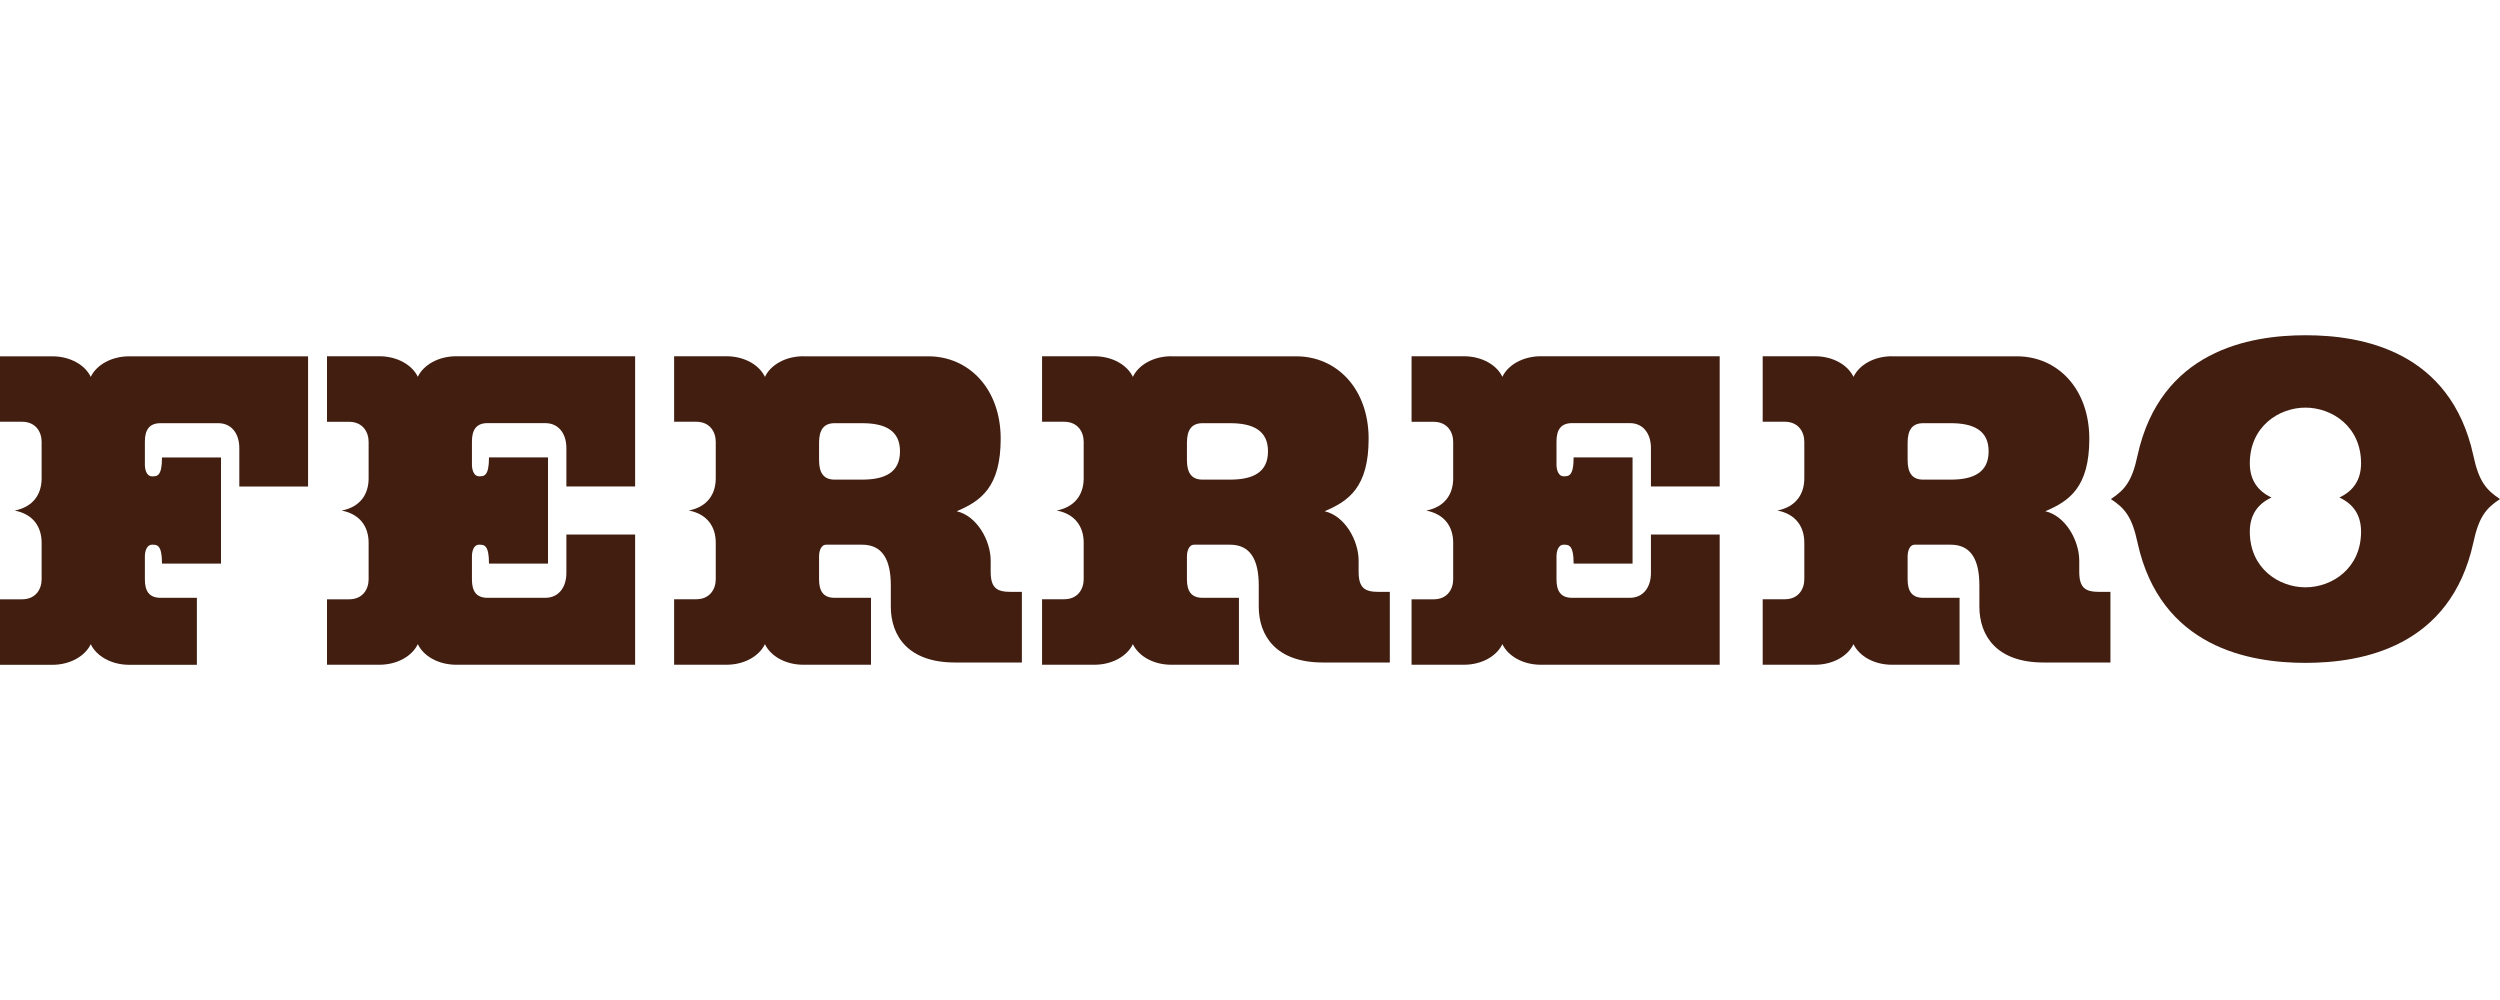
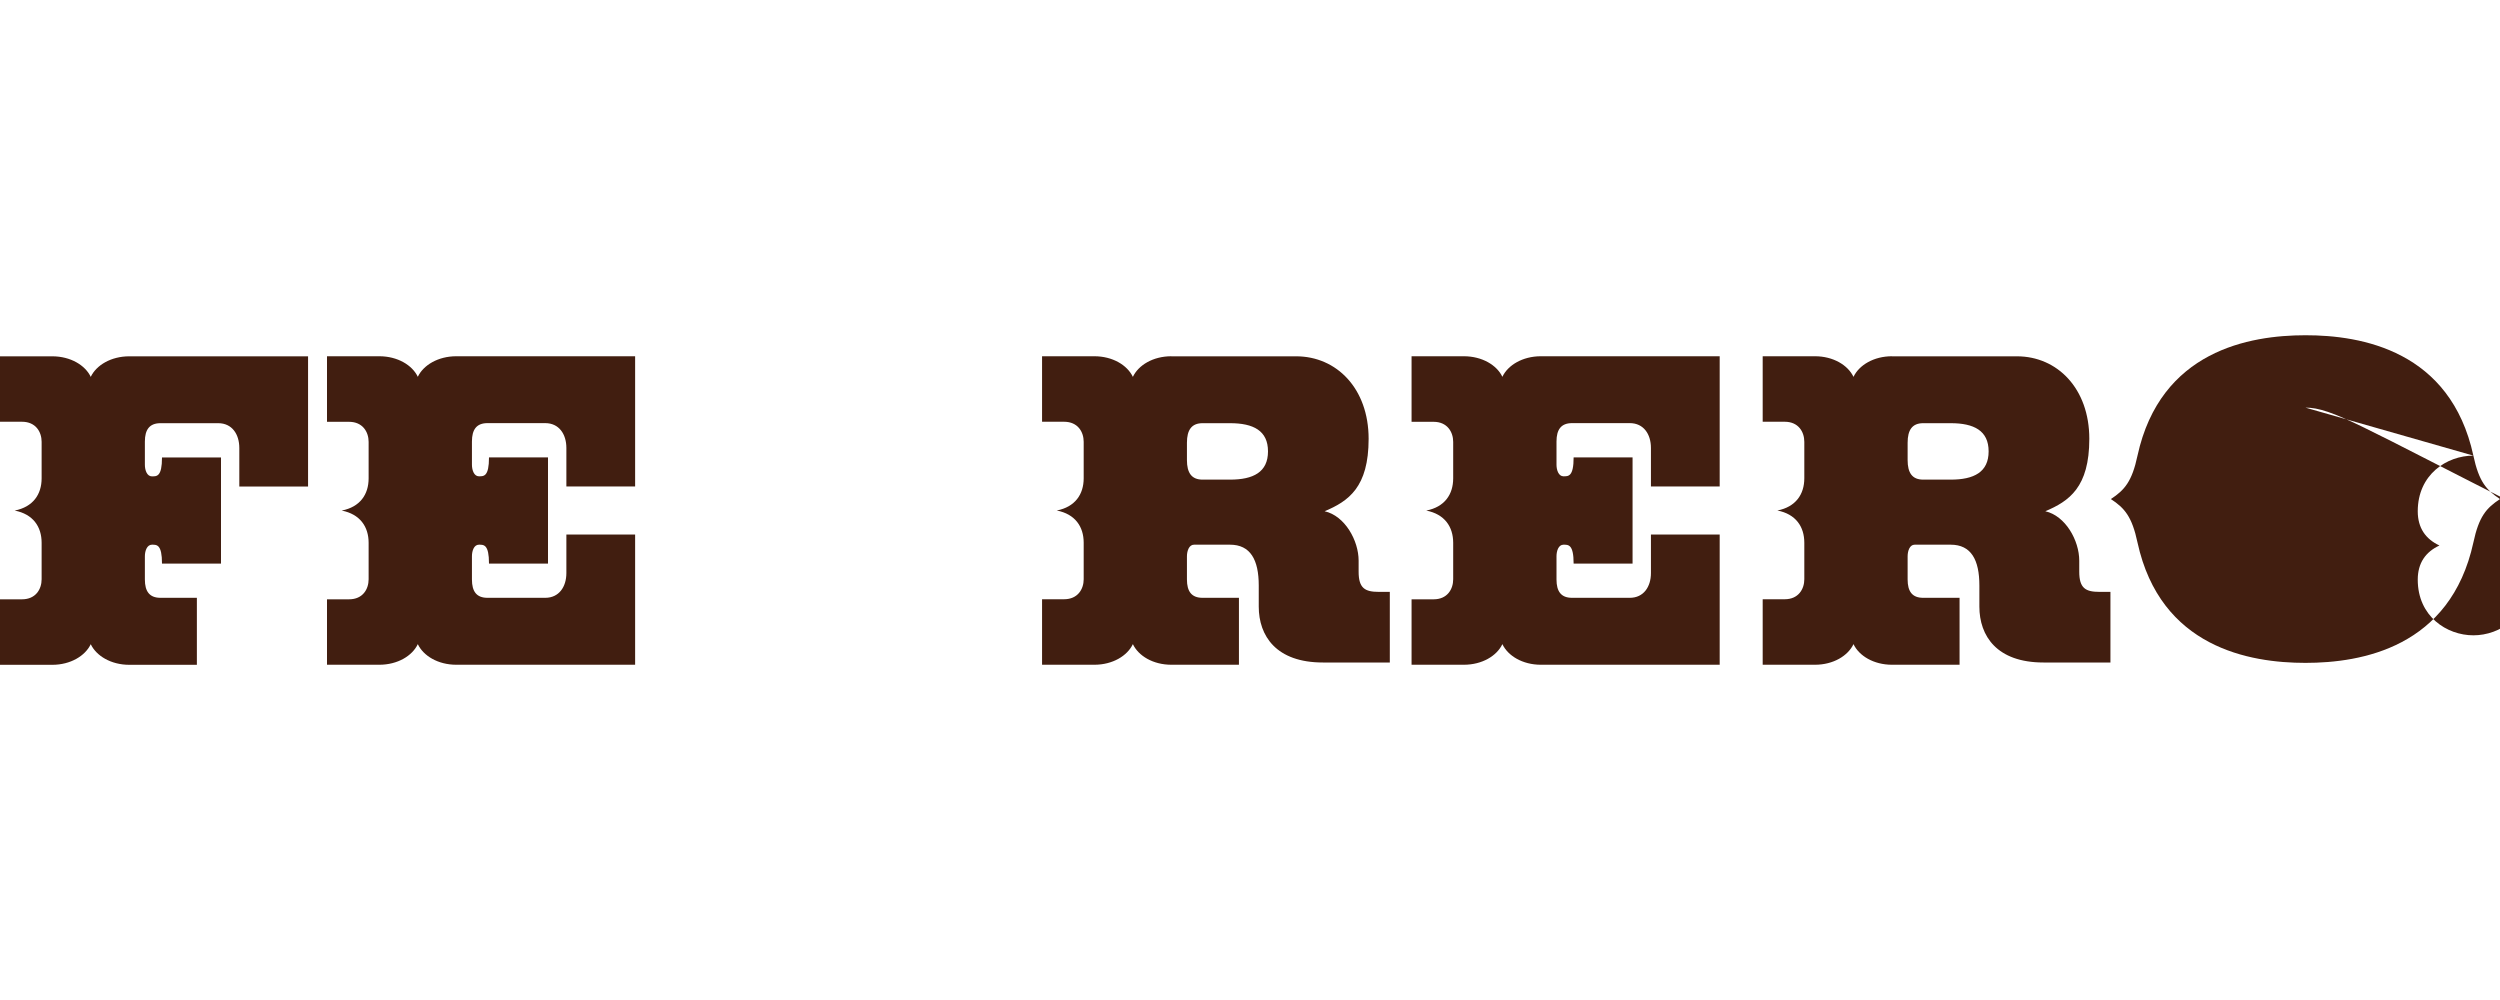
<svg xmlns="http://www.w3.org/2000/svg" version="1.1" id="Layer_1" x="0px" y="0px" viewBox="0 0 400 160" style="enable-background:new 0 0 400 160;" xml:space="preserve">
  <style type="text/css">
	.st0{fill-rule:evenodd;clip-rule:evenodd;fill:#411E10;}
</style>
  <g>
    <path class="st0" d="M87.68,90.18h-9.44c0-3.08-0.83-3.03-1.61-3.03c-0.79,0-1.12,0.97-1.12,1.86v3.71c0,1.91,0.73,2.93,2.49,2.93   h9.24c2.2,0,3.38-1.76,3.38-3.96v-6.16h11v20.83H73.01c-2.93,0-5.28-1.43-6.16-3.3c-0.88,1.87-3.23,3.3-6.17,3.3h-8.36V95.89h3.53   c2.2,0,3.13-1.63,3.13-3.21v-5.83c0-2.58-1.38-4.59-4.31-5.16c2.94-0.57,4.31-2.58,4.31-5.16v-5.83c0-1.58-0.94-3.21-3.13-3.21   h-3.53V57h8.36c2.94,0,5.29,1.43,6.17,3.29c0.88-1.86,3.23-3.29,6.16-3.29h28.61v20.83h-11v-6.16c0-2.21-1.18-3.97-3.38-3.97H78   c-1.76,0-2.49,1.03-2.49,2.94v3.71c0,0.88,0.34,1.86,1.12,1.86c0.78,0,1.61,0.05,1.61-3.03h9.44V90.18z" />
    <path class="st0" d="M261.21,90.18h-9.43c0-3.08-0.83-3.03-1.62-3.03c-0.79,0-1.12,0.97-1.12,1.86v3.71c0,1.91,0.73,2.93,2.49,2.93   h9.24c2.2,0,3.38-1.76,3.38-3.96v-6.16h11v20.83h-28.61c-2.93,0-5.28-1.43-6.16-3.3c-0.88,1.87-3.23,3.3-6.17,3.3h-8.36V95.89h3.53   c2.2,0,3.13-1.63,3.13-3.21v-5.83c0-2.58-1.38-4.59-4.31-5.16c2.94-0.57,4.31-2.58,4.31-5.16v-5.83c0-1.58-0.94-3.21-3.13-3.21   h-3.53V57h8.36c2.94,0,5.29,1.43,6.17,3.29c0.88-1.86,3.23-3.29,6.16-3.29h28.61v20.83h-11v-6.16c0-2.21-1.18-3.97-3.38-3.97h-9.24   c-1.76,0-2.49,1.03-2.49,2.94v3.71c0,0.88,0.34,1.86,1.12,1.86c0.79,0,1.62,0.05,1.62-3.03h9.43V90.18z" />
    <path class="st0" d="M49.29,77.83V57.01h-28.6c-2.94,0-5.29,1.43-6.17,3.29c-0.88-1.86-3.23-3.29-6.16-3.29H0v10.47h3.52   c2.21,0,3.14,1.64,3.14,3.21v5.84c0,2.58-1.38,4.58-4.31,5.16c2.94,0.57,4.31,2.58,4.31,5.16v5.83c0,1.58-0.94,3.21-3.14,3.21H0   v10.48h8.36c2.93,0,5.28-1.44,6.16-3.3c0.88,1.86,3.23,3.3,6.17,3.3h10.81V95.65h-5.82c-1.76,0-2.5-1.02-2.5-2.93V89   c0-0.88,0.35-1.85,1.13-1.85c0.78,0,1.61-0.05,1.61,3.03h9.44V73.19h-9.44c0,3.08-0.83,3.03-1.61,3.03c-0.79,0-1.13-0.98-1.13-1.86   v-3.71c0-1.91,0.74-2.94,2.5-2.94h9.24c2.2,0,3.37,1.76,3.37,3.97v6.16H49.29z" />
-     <path class="st0" d="M131.05,70.83c0-2.03,0.73-3.12,2.49-3.12h4.4c3.72,0,6.06,1.19,6.06,4.51s-2.34,4.52-6.06,4.52h-4.4   c-1.76,0-2.49-1.09-2.49-3.12V70.83z M128.55,57c-2.94,0-5.28,1.43-6.16,3.3c-0.89-1.87-3.23-3.3-6.17-3.3h-8.36v10.48h3.53   c2.2,0,3.13,1.63,3.13,3.21v5.83c0,2.58-1.38,4.59-4.31,5.16c2.94,0.57,4.31,2.58,4.31,5.16v5.84c0,1.57-0.94,3.2-3.13,3.2h-3.53   v10.48h8.36c2.94,0,5.28-1.43,6.17-3.3c0.88,1.87,3.22,3.3,6.16,3.3h10.81V95.65h-5.82c-1.76,0-2.49-1.02-2.49-2.93v-3.71   c0-0.88,0.34-1.86,1.12-1.86h5.76c3.28,0,4.6,2.42,4.6,6.53v3.37c0,4.7,2.78,8.95,10.26,8.95h10.71V94.7h-1.76   c-2.21,0-3.23-0.58-3.23-3.22v-1.77c0-3.23-2.21-7.18-5.44-7.91c3.82-1.62,7.04-3.82,7.04-11.59c0-8.06-5.14-13.2-11.59-13.2   H128.55z" />
    <path class="st0" d="M189.91,70.83c0-2.03,0.74-3.12,2.5-3.12h4.4c3.72,0,6.07,1.19,6.07,4.51s-2.35,4.52-6.07,4.52h-4.4   c-1.76,0-2.5-1.09-2.5-3.12V70.83z M187.42,57c-2.94,0-5.28,1.43-6.16,3.3c-0.89-1.87-3.23-3.3-6.17-3.3h-8.36v10.48h3.52   c2.21,0,3.14,1.63,3.14,3.21v5.83c0,2.58-1.38,4.59-4.31,5.16c2.94,0.57,4.31,2.58,4.31,5.16v5.84c0,1.57-0.94,3.2-3.14,3.2h-3.52   v10.48h8.36c2.94,0,5.28-1.43,6.17-3.3c0.88,1.87,3.22,3.3,6.16,3.3h10.81V95.65h-5.82c-1.76,0-2.5-1.02-2.5-2.93v-3.71   c0-0.88,0.35-1.86,1.13-1.86h5.76c3.27,0,4.6,2.42,4.6,6.53v3.37c0,4.7,2.79,8.95,10.26,8.95h10.71V94.7h-1.76   c-2.21,0-3.23-0.58-3.23-3.22v-1.77c0-3.23-2.2-7.18-5.44-7.91c3.82-1.62,7.04-3.82,7.04-11.59c0-8.06-5.14-13.2-11.59-13.2H187.42   z" />
    <path class="st0" d="M305.22,70.83c0-2.03,0.73-3.12,2.49-3.12h4.41c3.71,0,6.06,1.19,6.06,4.51s-2.35,4.52-6.06,4.52h-4.41   c-1.76,0-2.49-1.09-2.49-3.12V70.83z M302.72,57c-2.93,0-5.28,1.43-6.16,3.3c-0.89-1.87-3.23-3.3-6.17-3.3h-8.36v10.48h3.53   c2.2,0,3.13,1.63,3.13,3.21v5.83c0,2.58-1.38,4.59-4.31,5.16c2.94,0.57,4.31,2.58,4.31,5.16v5.84c0,1.57-0.94,3.2-3.13,3.2h-3.53   v10.48h8.36c2.94,0,5.28-1.43,6.17-3.3c0.88,1.87,3.23,3.3,6.16,3.3h10.81V95.65h-5.82c-1.76,0-2.49-1.02-2.49-2.93v-3.71   c0-0.88,0.34-1.86,1.12-1.86h5.77c3.27,0,4.59,2.42,4.59,6.53v3.37c0,4.7,2.79,8.95,10.26,8.95h10.71V94.7h-1.76   c-2.21,0-3.23-0.58-3.23-3.22v-1.77c0-3.23-2.2-7.18-5.43-7.91c3.81-1.62,7.04-3.82,7.04-11.59c0-8.06-5.13-13.2-11.58-13.2H302.72   z" />
-     <path class="st0" d="M395.74,72.9c0.88,4.14,2.06,5.5,4.26,6.95c-2.2,1.44-3.38,2.81-4.26,6.95c-3.67,16.8-17.92,19.26-26.87,19.26   c-8.95,0-23.2-2.46-26.87-19.26c-0.88-4.14-2.06-5.51-4.26-6.95c2.2-1.45,3.38-2.81,4.26-6.95c3.67-16.8,17.92-19.26,26.87-19.26   C377.83,53.63,392.08,56.09,395.74,72.9 M368.87,65.22c-4.26,0-8.9,3.03-8.9,8.9c0,2.69,1.27,4.45,3.47,5.48   c-2.2,1.02-3.47,2.78-3.47,5.47c0,5.87,4.64,8.9,8.9,8.9c4.26,0,8.9-3.03,8.9-8.9c0-2.69-1.27-4.45-3.47-5.47   c2.2-1.03,3.47-2.79,3.47-5.48C377.77,68.25,373.13,65.22,368.87,65.22" />
+     <path class="st0" d="M395.74,72.9c0.88,4.14,2.06,5.5,4.26,6.95c-2.2,1.44-3.38,2.81-4.26,6.95c-3.67,16.8-17.92,19.26-26.87,19.26   c-8.95,0-23.2-2.46-26.87-19.26c-0.88-4.14-2.06-5.51-4.26-6.95c2.2-1.45,3.38-2.81,4.26-6.95c3.67-16.8,17.92-19.26,26.87-19.26   C377.83,53.63,392.08,56.09,395.74,72.9 c-4.26,0-8.9,3.03-8.9,8.9c0,2.69,1.27,4.45,3.47,5.48   c-2.2,1.02-3.47,2.78-3.47,5.47c0,5.87,4.64,8.9,8.9,8.9c4.26,0,8.9-3.03,8.9-8.9c0-2.69-1.27-4.45-3.47-5.47   c2.2-1.03,3.47-2.79,3.47-5.48C377.77,68.25,373.13,65.22,368.87,65.22" />
  </g>
</svg>